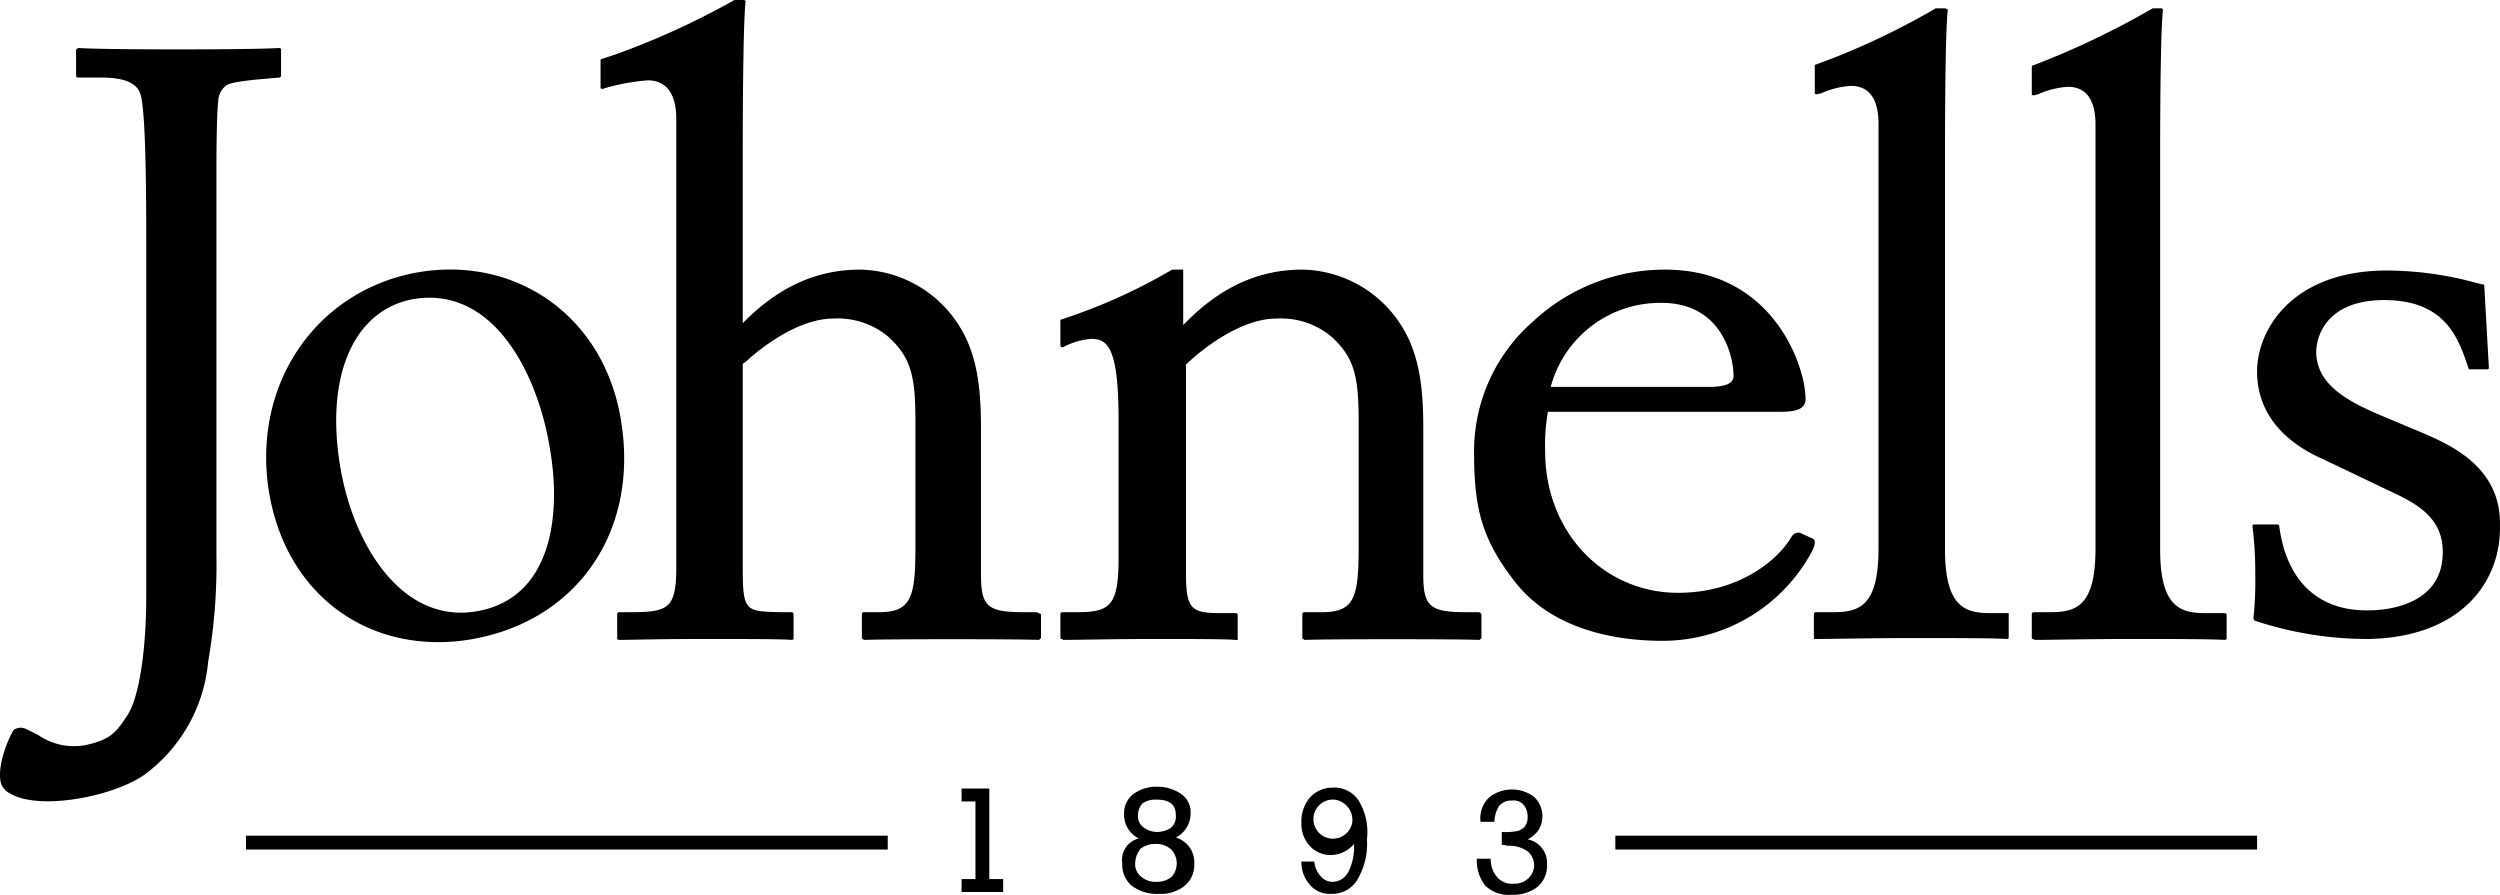
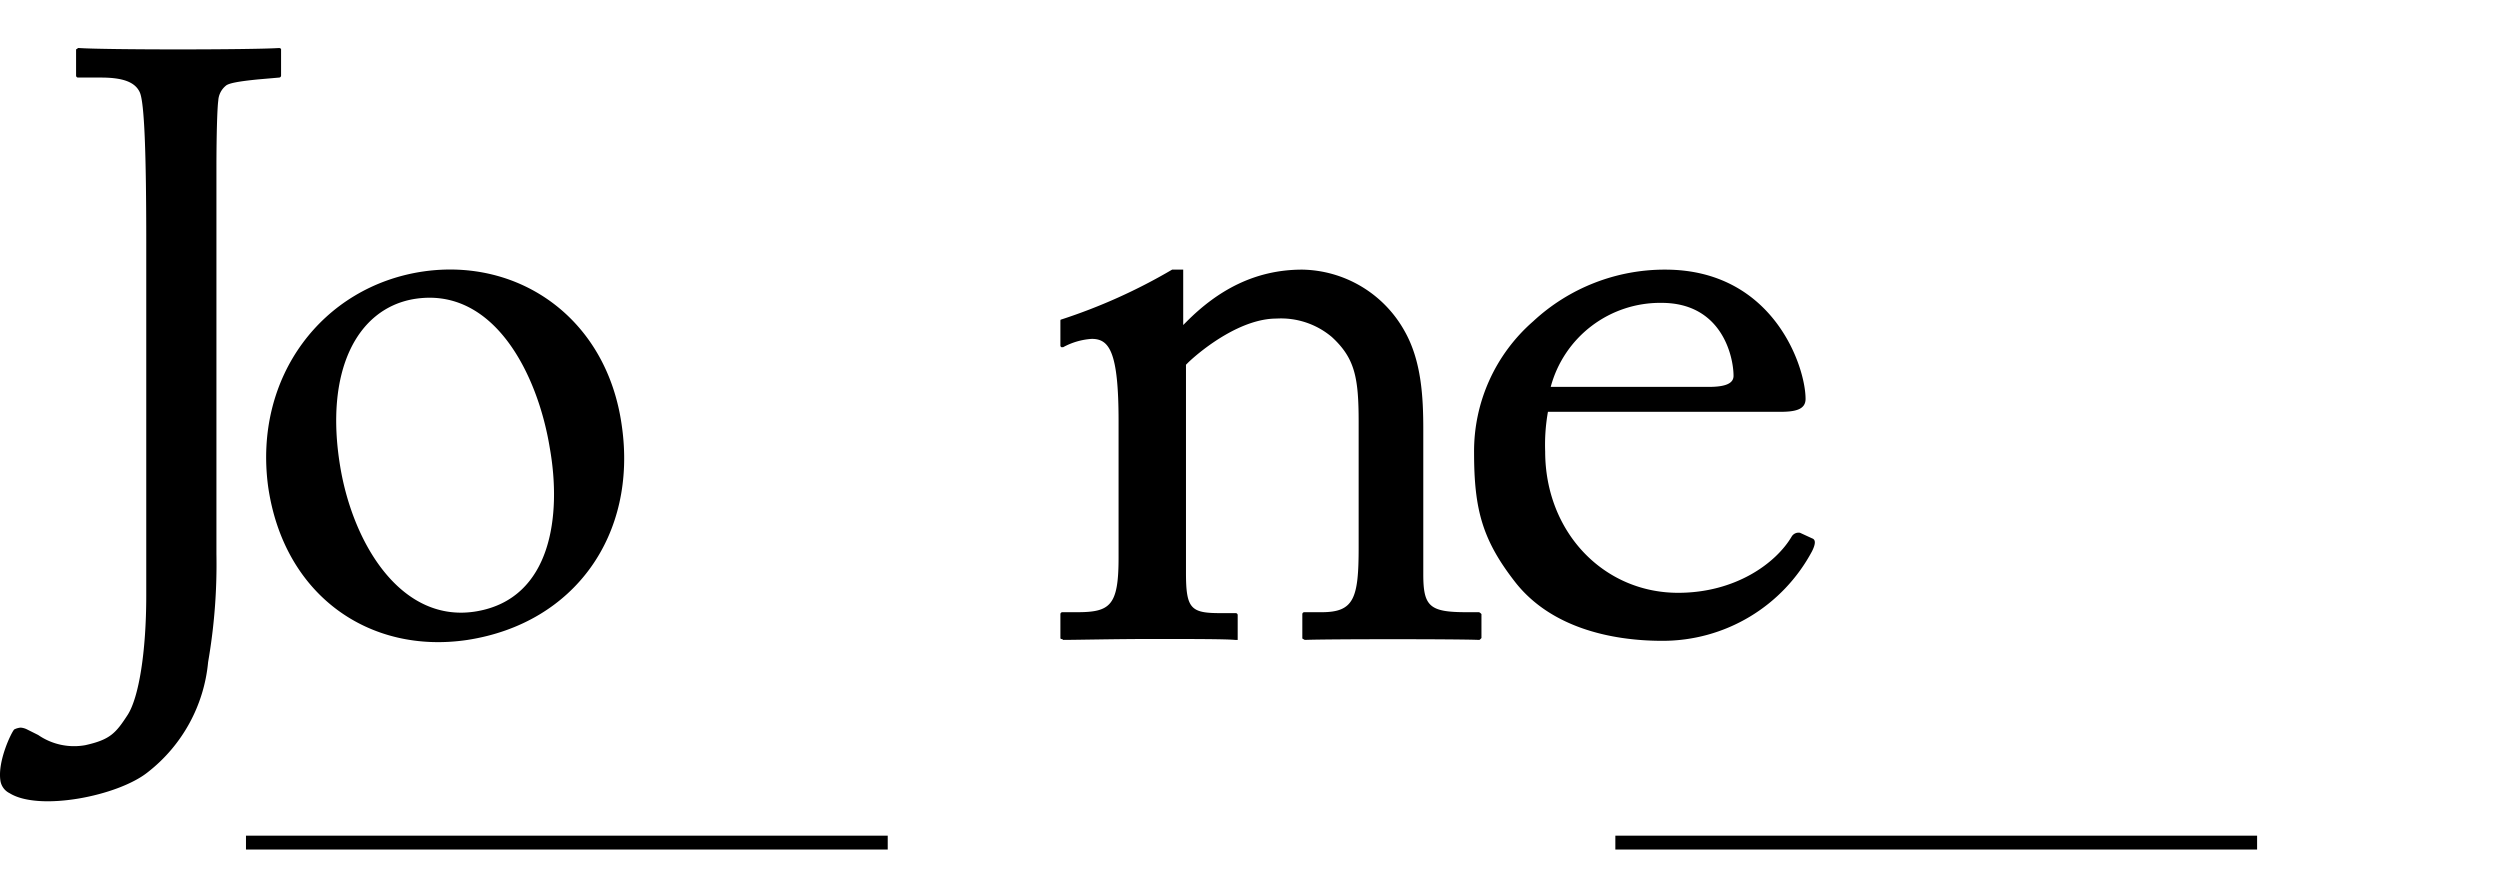
<svg xmlns="http://www.w3.org/2000/svg" width="270.745" height="96.9" viewBox="0 0 270.745 96.9">
  <g id="Group_1" data-name="Group 1" transform="translate(-2.761 -1.6)">
    <path id="Path_1" data-name="Path 1" d="M182.7,34.4c6.6,0,7.8,5.9,7.8,7.9,0,.8-.8,1.2-2.7,1.2H170.7a12.27,12.27,0,0,1,12-9.1M199,59.9l-1.3-.6a.87.87,0,0,0-.9.4c-1.7,2.9-6.1,6.1-12.3,6.1-8.1,0-14.4-6.6-14.4-15.3a20.353,20.353,0,0,1,.3-4.3h25.1c1.6,0,2.8-.2,2.8-1.4,0-3.5-3.5-14-15.2-14a20.929,20.929,0,0,0-14.3,5.6,18.662,18.662,0,0,0-6.4,14.2c0,6.2.9,9.5,4.5,14.1,3.8,4.8,10.2,6.3,15.9,6.3A18.337,18.337,0,0,0,199,61.3c.5-1,.3-1.3,0-1.4M6.9,81.2l-1.2-.6a1.854,1.854,0,0,0-.7-.2,1.854,1.854,0,0,0-.7.2c-.3.3-1.8,3.4-1.5,5.5a1.806,1.806,0,0,0,1,1.4c3.2,2,11.8.3,15-2.3a17.13,17.13,0,0,0,6.5-11.9l.1-.6a61.886,61.886,0,0,0,.8-11.1V20c0-4.2.1-6.8.2-7.5a2.226,2.226,0,0,1,.8-1.6c.3-.3,1.5-.5,3.5-.7L33,10a.215.215,0,0,0,.2-.2V6.9a.349.349,0,0,0-.2-.1c-3.1.2-18.9.2-21.7,0-.1,0-.1,0-.2.1A.1.1,0,0,0,11,7V9.8a.215.215,0,0,0,.2.2h2.5c2.4,0,3.7.5,4.2,1.6s.7,6.6.7,16.3V66.1c0,6.1-.8,11-2,12.9-1.3,2-1.9,2.7-4.6,3.3a6.845,6.845,0,0,1-5.1-1.1ZM29.4,92.1H98.9v1.5H29.4Zm148.3,0h69.5v1.5H177.7ZM54.4,67.8C46.3,69.2,41,60.6,39.6,52.1c-1.7-10.3,1.8-17,7.9-18.1,8.7-1.5,13.5,8.1,14.8,16.1,1.3,7.3.2,16.3-7.9,17.7M48.6,31C37.7,32.6,30.2,42.4,31.8,54.3c1.7,11.8,11,18.2,21.6,16.6C65,69.1,71.8,59.5,70.1,47.7,68.5,36.1,59,29.5,48.6,31M162.9,67.9h-1.3c-4,0-4.7-.6-4.7-4.1V48.1c0-3.5-.2-7.4-2-10.6a12.931,12.931,0,0,0-11.1-6.7c-5.2,0-9.2,2.3-12.5,5.6l-.4.4v-6h-1.2a60.728,60.728,0,0,1-12,5.4c-.1,0-.1.1-.1.2V39c0,.1,0,.1.1.2h.2a7.442,7.442,0,0,1,3.1-.9c1.9,0,2.9,1.4,2.9,8.9V62c0,5.2-.9,5.9-4.5,5.9h-1.6a.215.215,0,0,0-.2.2v2.6a.1.1,0,0,0,.1.1.31.31,0,0,1,.2.1c1.4,0,5.6-.1,9.6-.1,4.1,0,8,0,9,.1h.3V68.2a.215.215,0,0,0-.2-.2h-1.7c-3.2,0-3.7-.5-3.7-4.4V41.1l.3-.3c1.6-1.5,5.7-4.7,9.5-4.7a8.529,8.529,0,0,1,6,2c2.5,2.3,2.9,4.4,2.9,9.2V60.9c0,5.5-.5,7-4,7H144a.215.215,0,0,0-.2.2v2.6a.1.1,0,0,0,.1.1.349.349,0,0,0,.2.1c2.4-.1,16.7-.1,18.8,0,.1,0,.1,0,.2-.1l.1-.1V68.1c-.1-.1-.2-.2-.3-.2Z" />
-     <path id="Path_2" data-name="Path 2" d="M220.2,68h-1.8c-2.7,0-5-.5-5-6.9V19c0-8.8.1-14.4.3-16.3,0-.1,0-.1-.1-.1a.349.349,0,0,0-.2-.1h-1a79.77,79.77,0,0,1-13,6.1c-.1,0-.1.1-.1.2v2.9a.1.1,0,0,0,.1.1h.2l.4-.1a9.371,9.371,0,0,1,3.2-.8c1.4,0,3,.7,3,4.1V61c0,6.4-2.2,6.9-5,6.9h-1.8a.215.215,0,0,0-.2.2v2.6a.1.1,0,0,0,.1.1h.2c1.7,0,6-.1,10.3-.1s8.6,0,10.3.1c.1,0,.1,0,.2-.1V68c.2.1.1,0-.1,0Zm23.3,0h-1.8c-2.7,0-5-.5-5-6.9V19c0-8.6.1-14.4.3-16.3V2.6a.349.349,0,0,0-.2-.1h-.9a89.972,89.972,0,0,1-13,6.2c-.1,0-.1.1-.1.2v2.9c0,.1,0,.1.1.1s.2.1.2,0l.4-.1a9.371,9.371,0,0,1,3.2-.8c1.4,0,3,.7,3,4.1V61c0,6.4-2.2,6.9-5,6.9H223a.215.215,0,0,0-.2.2v2.6a.1.1,0,0,0,.1.1.31.31,0,0,1,.2.1c1.7,0,6-.1,10.3-.1s8.6,0,10.3.1a.31.31,0,0,0,.2-.1V68.1a.6.6,0,0,0-.4-.1Zm21.9-19.4-5-2.1c-4-1.7-6.7-3.5-6.8-6.7,0-2.1,1.4-5.6,7.1-5.7,6.9-.1,8.3,4.1,9.4,7.4,0,.1.1.1.2.1h1.8c.1,0,.1,0,.2-.1v-.1l-.5-8.9c0-.1-.1-.1-.2-.1l-.8-.2a36.767,36.767,0,0,0-10-1.3c-10.1.2-13.7,6.7-13.6,11.1.1,6.1,5.5,8.6,7.3,9.4l6.9,3.3c2.8,1.3,5.9,2.8,5.9,6.6.1,5.6-5.6,6.4-8,6.4-5.4.1-8.9-3.1-9.7-9.1a.215.215,0,0,0-.2-.2h-2.5c-.1,0-.1,0-.2.1v.1a39.53,39.53,0,0,1,.3,5,40.167,40.167,0,0,1-.2,5c0,.1.1.1.1.2a38.708,38.708,0,0,0,12.4,2c10-.2,14.3-6.2,14.2-12.2.2-6.4-5.4-8.8-8.1-10ZM115,67.9h-1.3c-4,0-4.7-.6-4.7-4.1V48.1c0-3.5-.2-7.4-2-10.6a12.931,12.931,0,0,0-11.1-6.7c-5.2,0-9.2,2.3-12.5,5.6l-.2.2V18.3c0-8.3.1-14.5.3-16.5V1.7a.349.349,0,0,0-.2-.1h-1A83.677,83.677,0,0,1,69.4,7.5L67.9,8c-.1,0-.1.1-.1.2v2.9c0,.1,0,.1.1.1s.2.1.2,0a22.87,22.87,0,0,1,4.8-.9c1.4,0,3.1.7,3.1,4.2V63.1c0,4.6-1,4.8-5.3,4.8h-.9a.215.215,0,0,0-.2.2v2.7a.349.349,0,0,0,.2.1c1.2,0,4.1-.1,8.8-.1s8.8,0,9.9.1c.1,0,.1,0,.2-.1V68.1a.215.215,0,0,0-.2-.2H87.3c-3.7-.1-4.1,0-4.1-4.6V41l.3-.2c1.6-1.5,5.7-4.7,9.5-4.7a8.529,8.529,0,0,1,6,2c2.5,2.3,2.9,4.4,2.9,9.2V60.9c0,5.5-.5,7-4,7H96.3a.215.215,0,0,0-.2.2v2.6a.1.1,0,0,0,.1.1.349.349,0,0,0,.2.1c2.4-.1,16.7-.1,18.8,0,.1,0,.1,0,.2-.1l.1-.1V68.1c-.3-.1-.4-.2-.5-.2Zm-6.6,28.9V88.4h-1.5V87h3v9.8h1.5v1.4h-4.5V96.8ZM126,89.9a1.486,1.486,0,0,0,.6,1.3,2.456,2.456,0,0,0,1.5.5,2.891,2.891,0,0,0,1.4-.4,1.557,1.557,0,0,0,.6-1.4c0-1.2-.7-1.7-2.1-1.7a2.41,2.41,0,0,0-1.5.4,1.9,1.9,0,0,0-.5,1.3m-.3,5.2a1.678,1.678,0,0,0,.6,1.4,2.352,2.352,0,0,0,1.7.6,2.544,2.544,0,0,0,1.6-.5,2.175,2.175,0,0,0,0-3,2.352,2.352,0,0,0-1.7-.6,2.544,2.544,0,0,0-1.6.5,2.578,2.578,0,0,0-.6,1.6m.4-2.7a2.813,2.813,0,0,1-1.6-2.6,2.574,2.574,0,0,1,1-2.2,4.147,4.147,0,0,1,2.5-.8,4.551,4.551,0,0,1,2.7.8,2.393,2.393,0,0,1,1,2.1,2.917,2.917,0,0,1-1.6,2.6,2.793,2.793,0,0,1,2,2.8,2.965,2.965,0,0,1-1,2.4,4.1,4.1,0,0,1-2.8.9,4.479,4.479,0,0,1-3-.9,2.965,2.965,0,0,1-1-2.4,2.39,2.39,0,0,1,1.8-2.7m39.3.7V91.7a7.156,7.156,0,0,0,1.7-.1,1.578,1.578,0,0,0,.8-.5,1.689,1.689,0,0,0,.3-1,2.01,2.01,0,0,0-.4-1.3,1.428,1.428,0,0,0-1.3-.5,1.678,1.678,0,0,0-1.4.6,3.428,3.428,0,0,0-.5,1.7h-1.5a3.087,3.087,0,0,1,1-2.7,3.995,3.995,0,0,1,4.8,0,2.878,2.878,0,0,1,.9,2.1,2.767,2.767,0,0,1-.5,1.6,3.126,3.126,0,0,1-1.1.9,2.591,2.591,0,0,1,2.1,2.7,2.97,2.97,0,0,1-1.1,2.5,4.3,4.3,0,0,1-2.7.8,3.655,3.655,0,0,1-2.9-1,4.374,4.374,0,0,1-.9-2.9h1.5a3.011,3.011,0,0,0,.7,2,2.139,2.139,0,0,0,1.8.7,2.111,2.111,0,0,0,1.6-.6,1.946,1.946,0,0,0-.1-2.9,3.4,3.4,0,0,0-2.2-.6,1.486,1.486,0,0,0-.6-.1m-15.5-4.8a3.131,3.131,0,0,0-2.8-1.4,3.25,3.25,0,0,0-2.5,1.1,4,4,0,0,0-.9,2.7,3.486,3.486,0,0,0,.9,2.5,3.029,3.029,0,0,0,2.2,1,3.367,3.367,0,0,0,2.6-1.2,6.122,6.122,0,0,1-.6,3,1.958,1.958,0,0,1-1.7,1.1,1.612,1.612,0,0,1-1.3-.6,2.637,2.637,0,0,1-.7-1.6h-1.4a3.656,3.656,0,0,0,.9,2.5,2.765,2.765,0,0,0,2.3,1,3.153,3.153,0,0,0,2.9-1.6,7.61,7.61,0,0,0,1-4.3A6.582,6.582,0,0,0,149.9,88.3Zm-.7,2.4a2.118,2.118,0,1,1-1.9-2.5A2.21,2.21,0,0,1,149.2,90.7Z" />
  </g>
</svg>